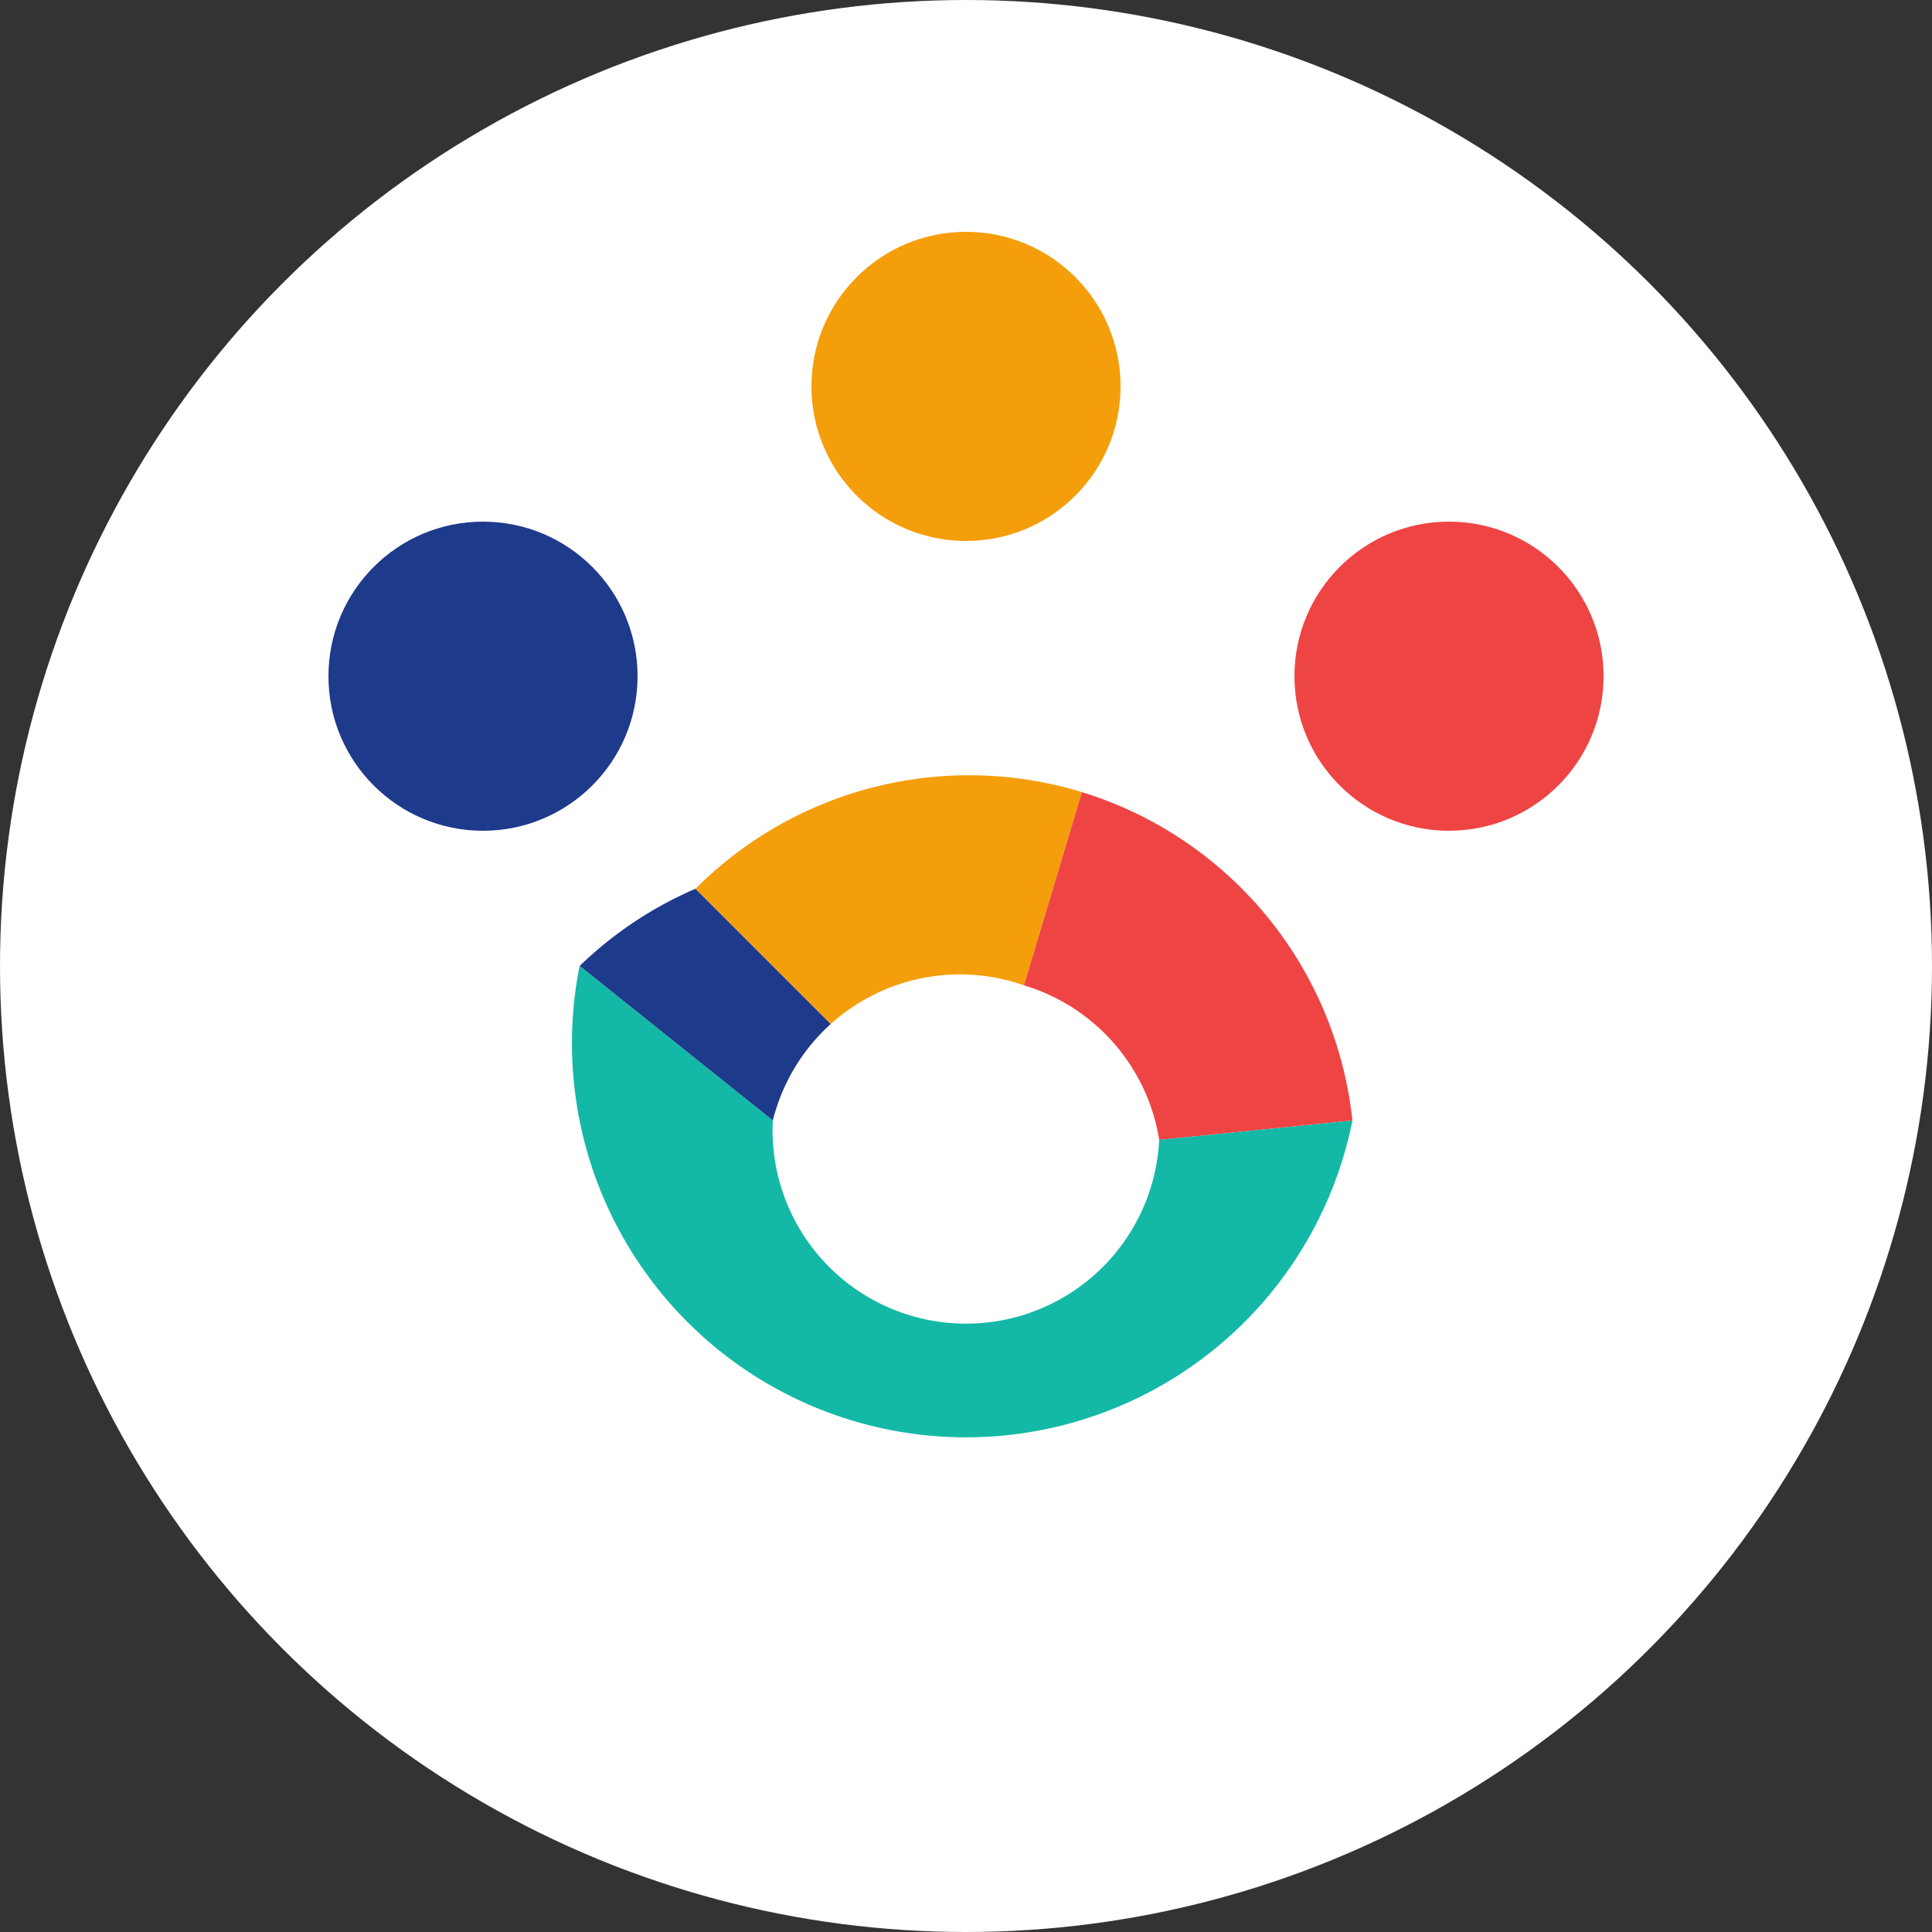
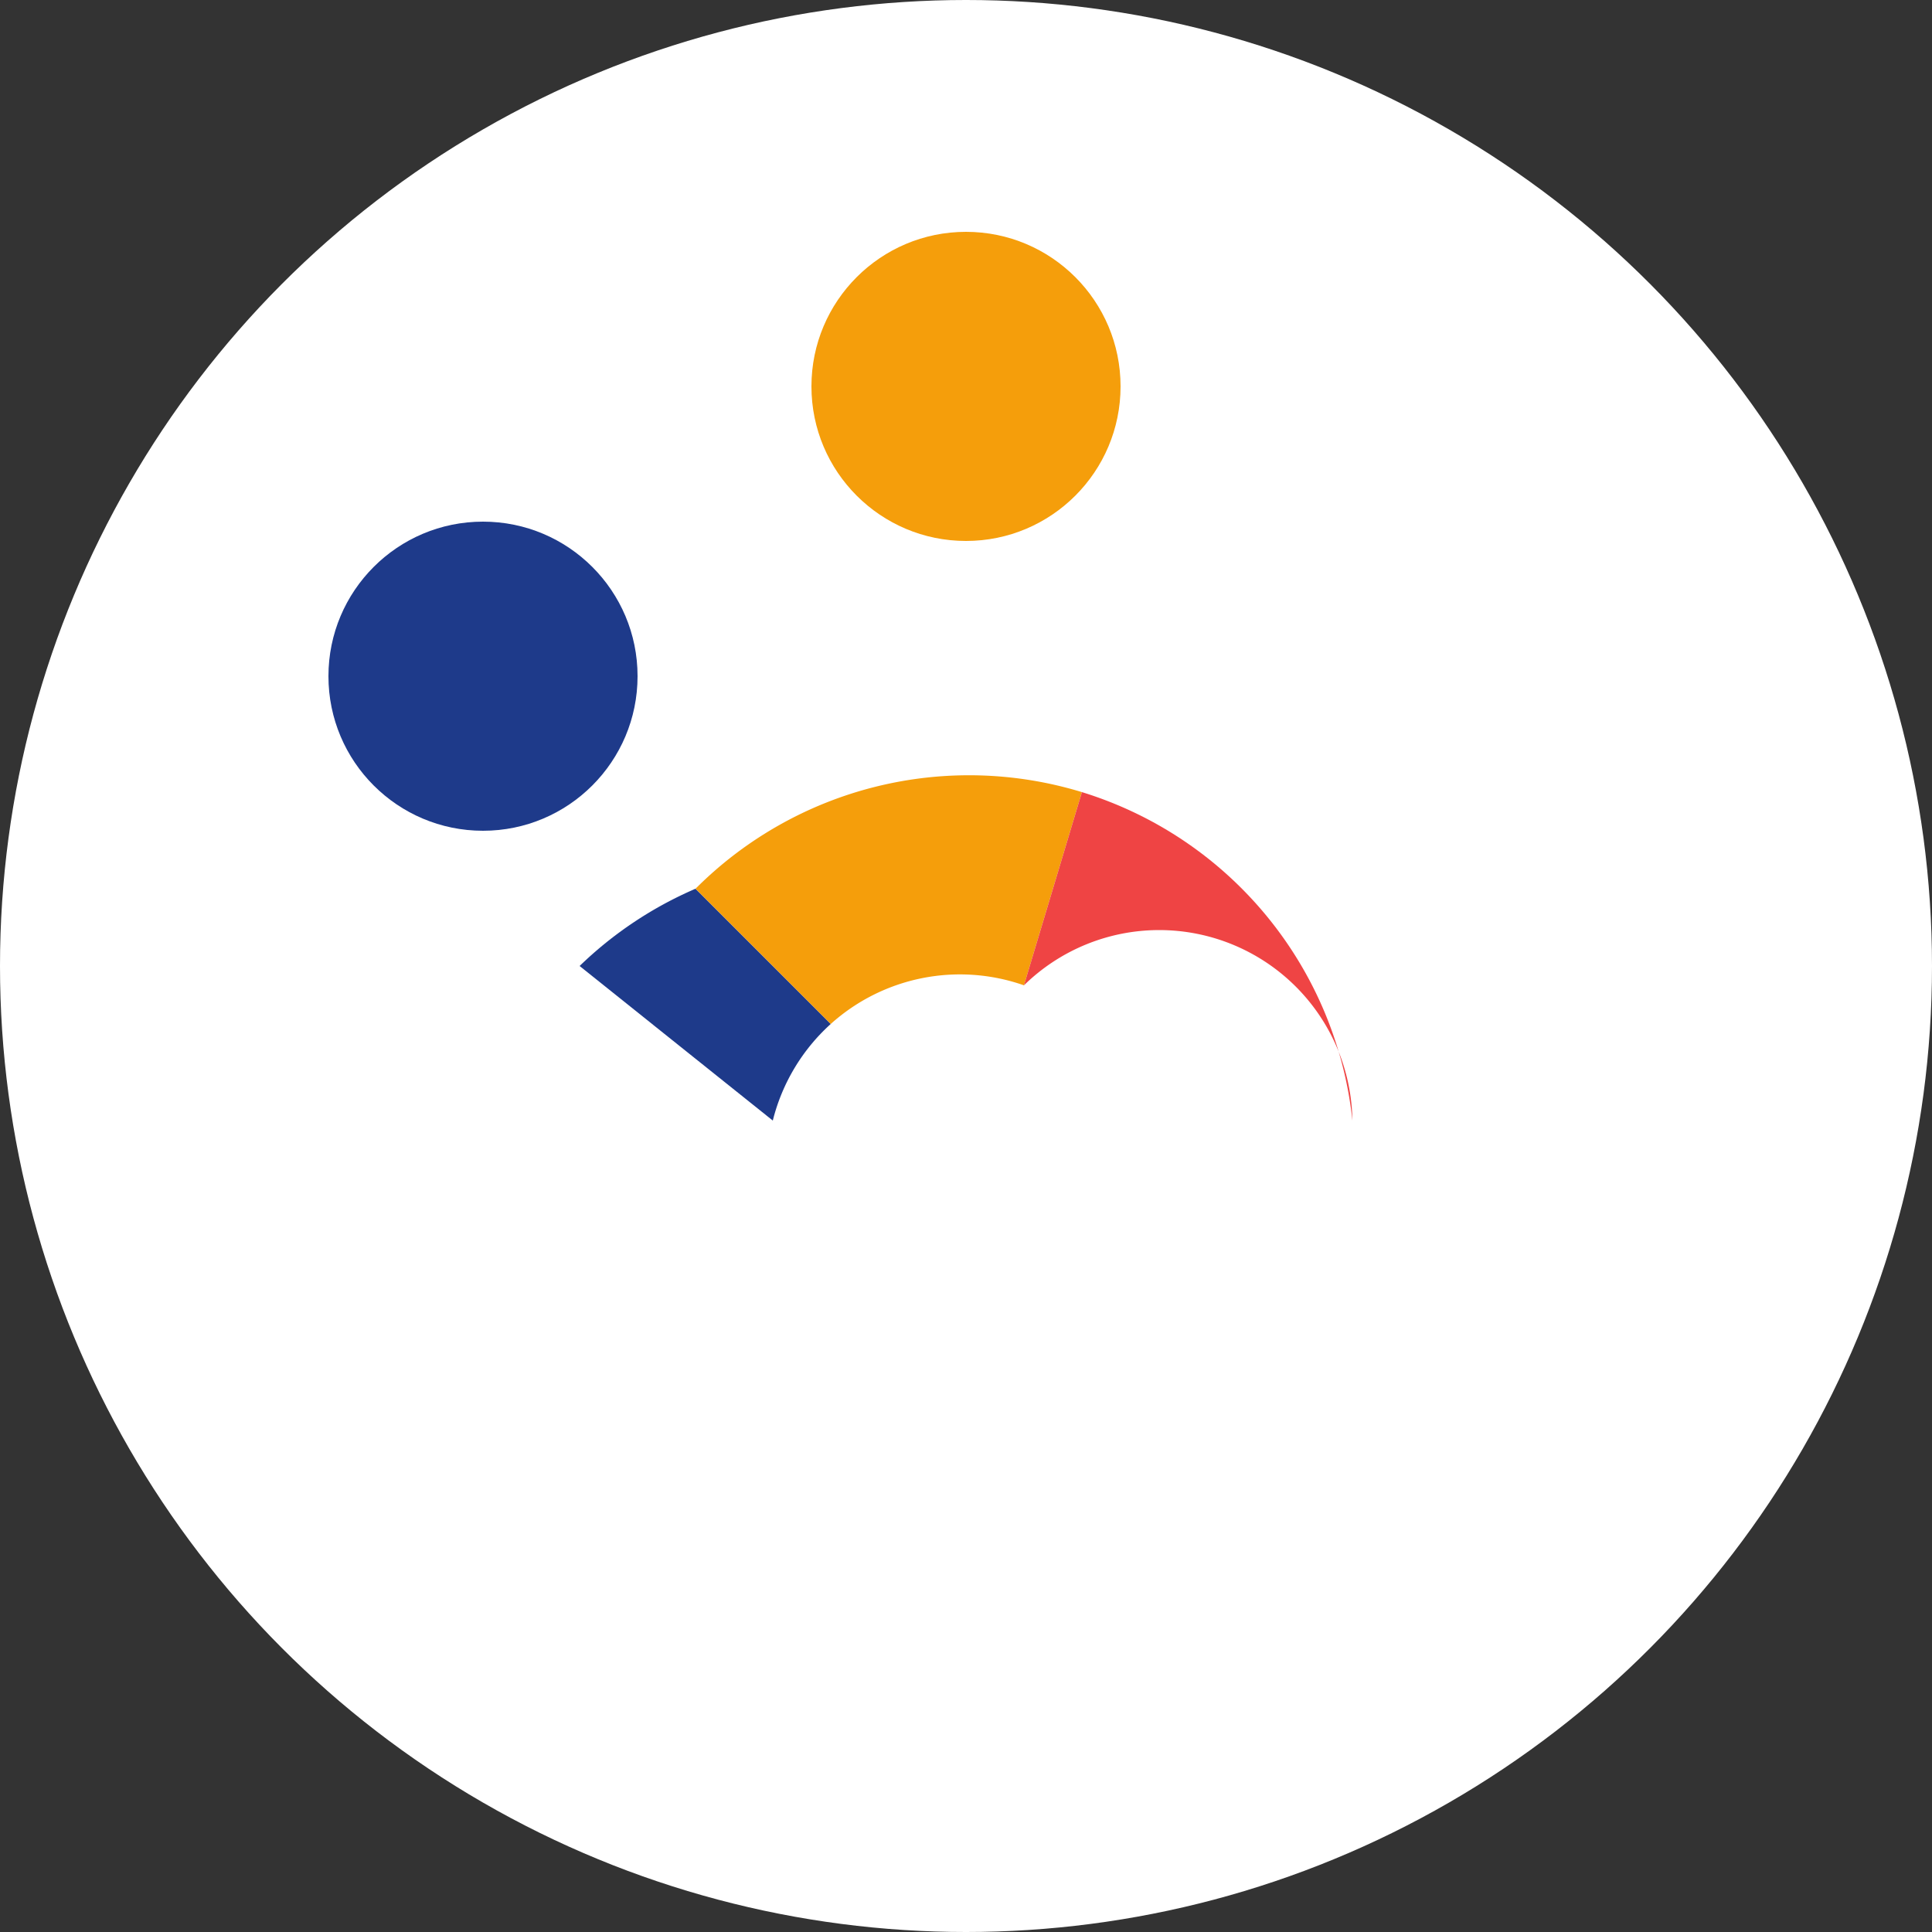
<svg xmlns="http://www.w3.org/2000/svg" viewBox="0 0 100 100" width="100" height="100">
  <rect x="0" y="0" width="100" height="100" fill="#333333" stroke="none" />
  <defs>
    <style>
      .navy { fill: #1e3a8a; }
      .orange { fill: #f59e0b; }
      .coral { fill: #ef4444; }
      .teal { fill: #14b8a6; }
      .white { fill: #ffffff; }
    </style>
  </defs>
  <circle cx="50" cy="50" r="50" class="white" />
  <circle cx="50" cy="20" r="8" class="orange" />
  <circle cx="25" cy="35" r="8" class="navy" />
-   <circle cx="75" cy="35" r="8" class="coral" />
  <g transform="translate(50, 60)">
    <path d="M -20,-10 A 20,20 0 0,1 -14,-14 L -7,-7 A 10,10 0 0,0 -10,-2 Z" class="navy" />
    <path d="M -14,-14 A 20,20 0 0,1 6,-19 L 3,-9 A 10,10 0 0,0 -7,-7 Z" class="orange" />
-     <path d="M 6,-19 A 20,20 0 0,1 20,-2 L 10,-1 A 10,10 0 0,0 3,-9 Z" class="coral" />
-     <path d="M 20,-2 A 20,20 0 0,1 -20,-10 L -10,-2 A 10,10 0 0,0 10,-1 Z" class="teal" />
+     <path d="M 6,-19 A 20,20 0 0,1 20,-2 A 10,10 0 0,0 3,-9 Z" class="coral" />
  </g>
</svg>